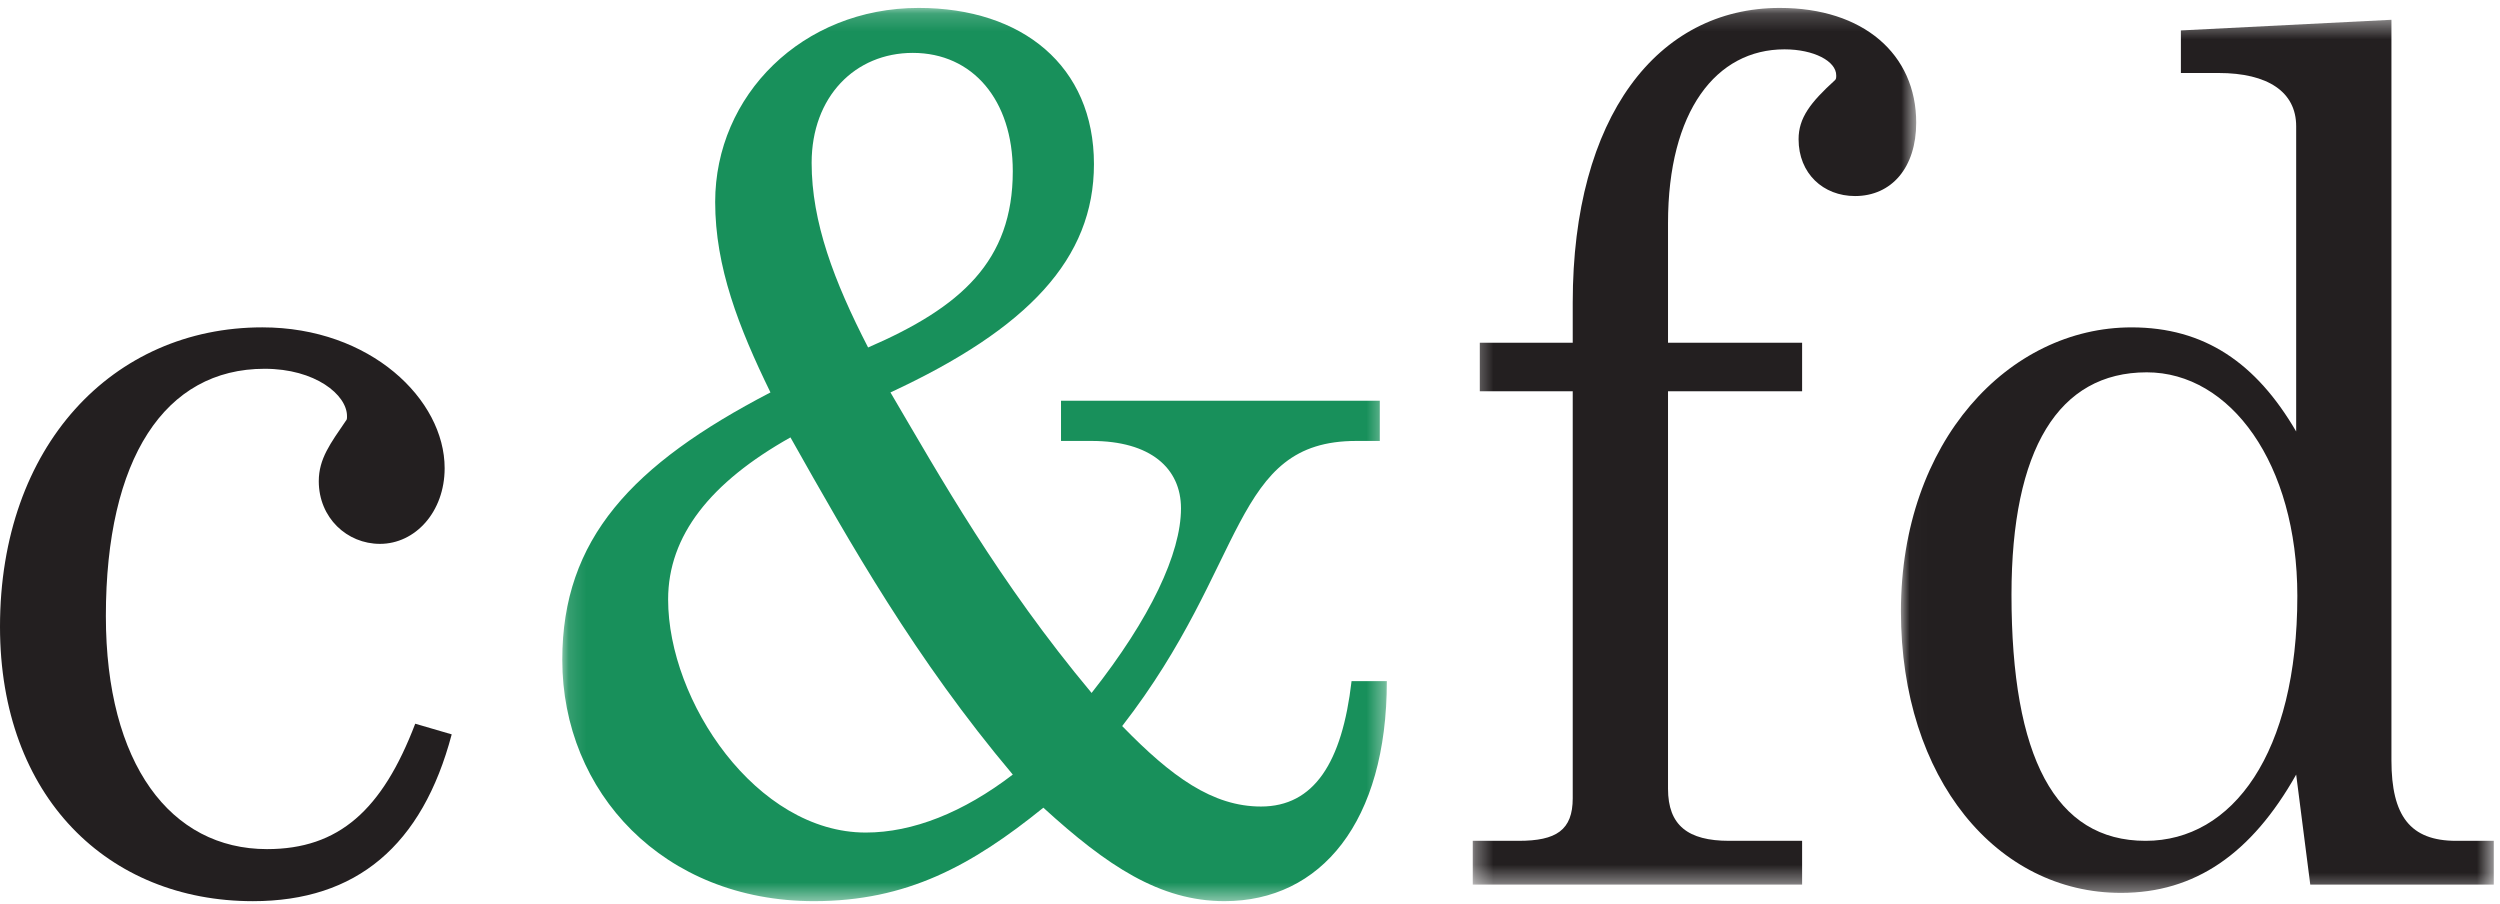
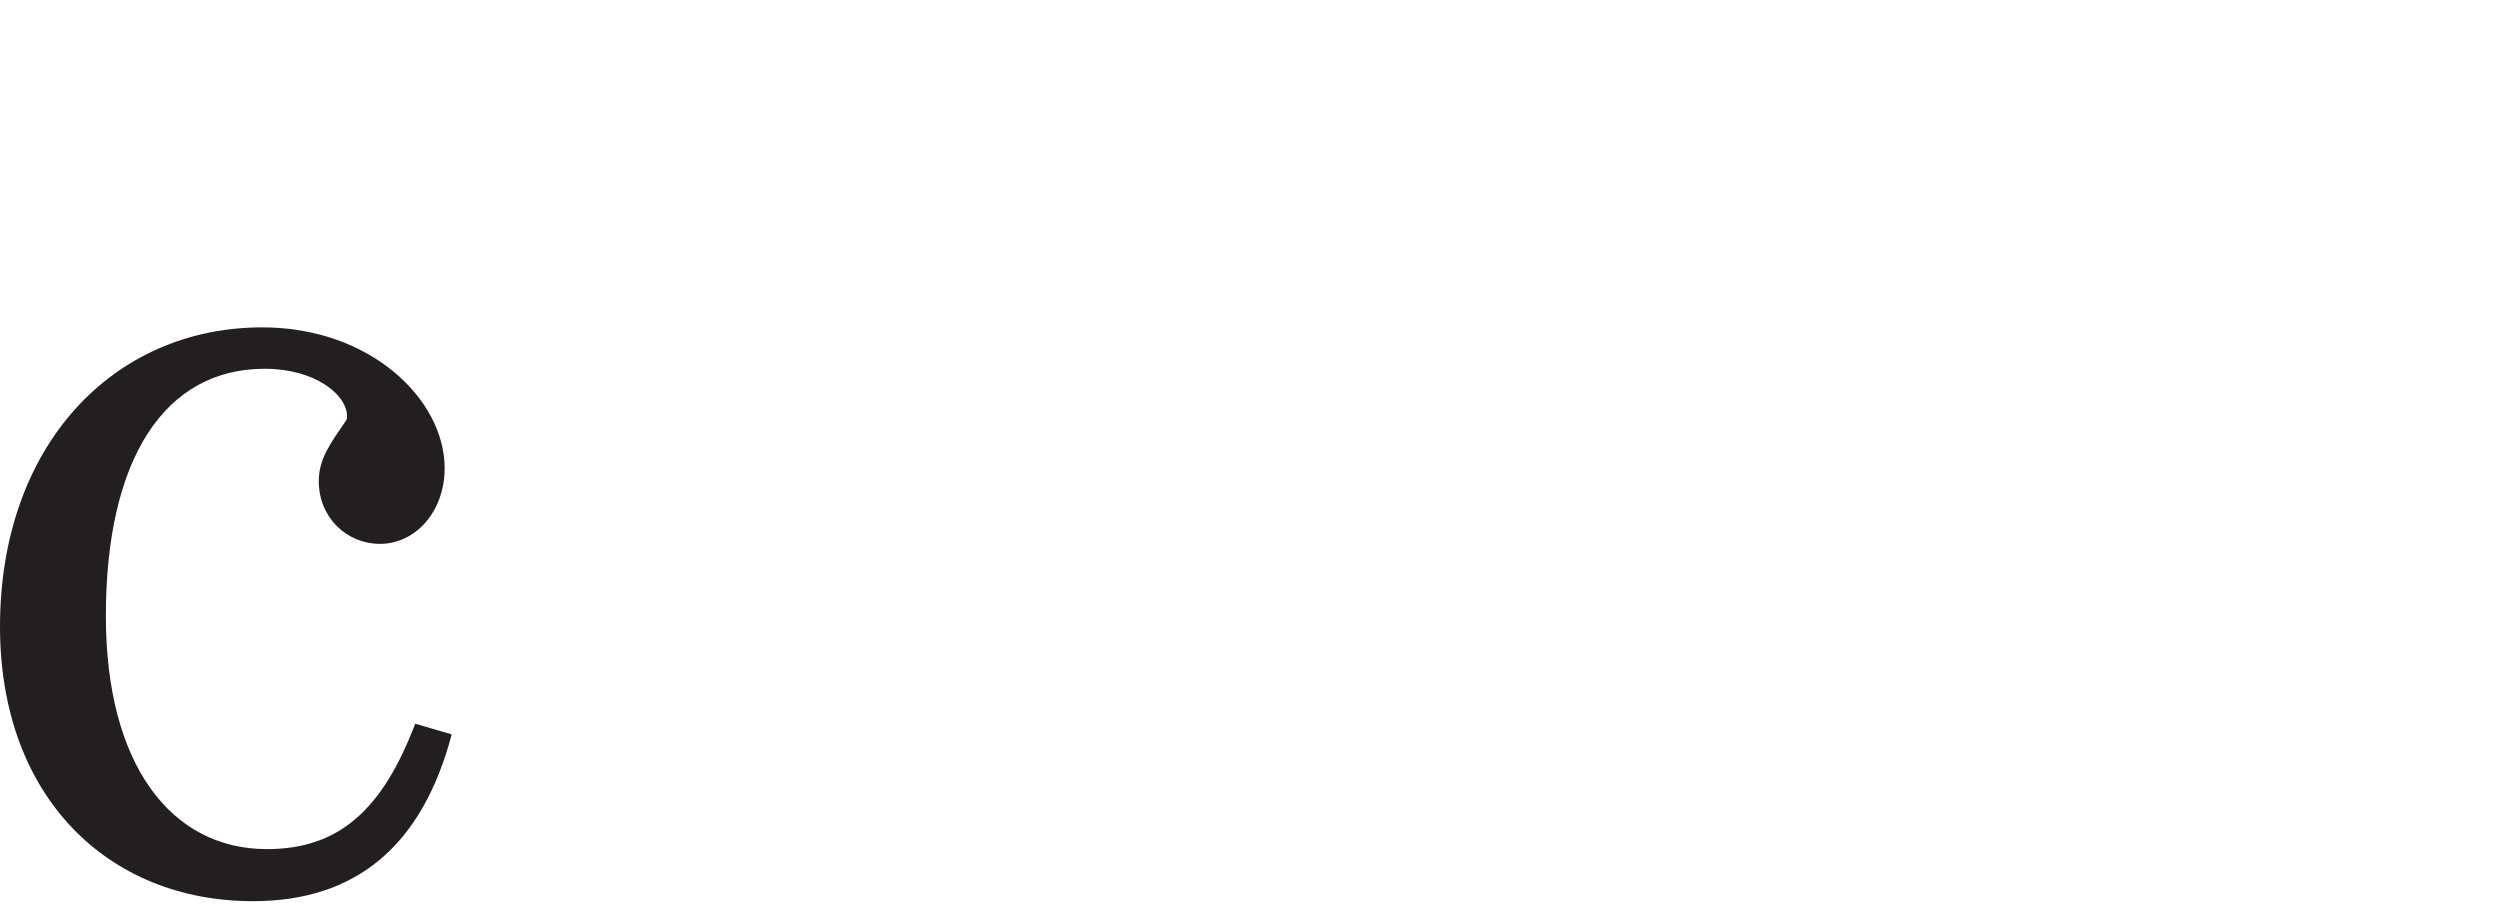
<svg xmlns="http://www.w3.org/2000/svg" xmlns:xlink="http://www.w3.org/1999/xlink" width="141px" height="51px" viewBox="0 0 141 51" version="1.1">
  <title>Logo/ c&amp;fd</title>
  <desc>Created with Sketch.</desc>
  <defs>
-     <polygon id="path-1" points="0.132 0.174 46.638 0.174 46.638 50.552 0.132 50.552" />
    <polygon id="path-3" points="0.331 0.174 25.342 0.174 25.342 49.619 0.331 49.619" />
    <polygon id="path-5" points="0.016 0.394 33.453 0.394 33.453 49.638 0.016 49.638" />
  </defs>
  <g id="Screens" stroke="none" stroke-width="1" fill="none" fill-rule="evenodd">
    <g id="Sticky-Nav" transform="translate(-76, -25)">
      <g id="Logo/-c&amp;fd" transform="translate(76, 25)">
        <g id="Group-12">
          <path d="M25.476,41.418 C23.817,47.69 20.102,50.826 14.264,50.826 C6.104,50.826 0,44.954 0,35.346 C0,25.136 6.369,18.463 14.795,18.463 C20.898,18.463 25.078,22.534 25.078,26.404 C25.078,28.873 23.419,30.674 21.429,30.674 C19.571,30.674 17.979,29.206 17.979,27.138 C17.979,25.87 18.642,25.003 19.505,23.735 C19.571,23.668 19.571,23.602 19.571,23.468 C19.571,22.267 17.78,20.799 14.927,20.799 C9.288,20.799 5.971,25.87 5.971,34.745 C5.971,43.086 9.62,47.89 15.06,47.89 C19.107,47.89 21.562,45.688 23.419,40.817 L25.476,41.418 Z" id="Fill-1" fill="#231F20" />
          <g id="Group-5" transform="translate(31.58, 0.273)">
            <mask id="mask-2" fill="white">
              <use xlink:href="#path-1" />
            </mask>
            <g id="Clip-4" />
            <path d="M25.541,9.382 C25.541,5.379 23.286,2.71 19.902,2.71 C16.651,2.71 14.196,5.179 14.196,8.915 C14.196,12.251 15.457,15.588 17.381,19.325 C22.622,17.056 25.541,14.453 25.541,9.382 M6.102,33.537 C6.102,39.276 11.078,46.683 17.248,46.683 C19.902,46.683 22.755,45.548 25.541,43.413 C20.035,36.874 16.386,30.401 13.002,24.396 C8.491,26.931 6.102,29.934 6.102,33.537 M0.132,36.94 C0.132,30.135 4.046,25.93 11.874,21.86 C10.083,18.19 8.756,14.787 8.756,11.117 C8.756,5.111 13.666,0.174 20.233,0.174 C26.072,0.174 30.119,3.444 30.119,8.982 C30.119,14.32 26.404,18.257 18.642,21.86 C21.428,26.598 24.745,32.537 29.986,38.809 C33.303,34.605 35.028,30.935 35.028,28.399 C35.028,26.131 33.303,24.596 29.986,24.596 L28.261,24.596 L28.261,22.328 L46.24,22.328 L46.24,24.596 L44.913,24.596 C37.881,24.596 38.81,31.536 31.711,40.677 C34.498,43.546 36.819,45.215 39.539,45.215 C42.525,45.215 44.117,42.745 44.648,38.142 L46.638,38.142 C46.638,46.082 42.923,50.552 37.483,50.552 C33.834,50.552 30.848,48.551 27.266,45.281 C23.219,48.551 19.57,50.552 14.329,50.552 C5.837,50.552 0.132,44.414 0.132,36.94" id="Fill-3" fill="#18905B" mask="url(#mask-2)" />
          </g>
          <g id="Group-8" transform="translate(82.732, 0.273)">
            <mask id="mask-4" fill="white">
              <use xlink:href="#path-3" />
            </mask>
            <g id="Clip-7" />
-             <path d="M11.344,19.058 L18.907,19.058 L18.907,21.793 L11.344,21.793 L11.344,44.214 C11.344,46.282 12.472,47.15 14.794,47.15 L18.907,47.15 L18.907,49.619 L0.331,49.619 L0.331,47.15 L2.918,47.15 C5.041,47.15 5.97,46.549 5.97,44.747 L5.97,21.793 L0.729,21.793 L0.729,19.058 L5.97,19.058 L5.97,16.789 C5.97,6.313 10.746,0.174 17.646,0.174 C22.356,0.174 25.342,2.776 25.342,6.646 C25.342,9.182 23.949,10.784 21.892,10.784 C20.101,10.784 18.708,9.516 18.708,7.58 C18.708,6.379 19.371,5.512 20.765,4.244 C20.831,4.177 20.831,4.111 20.831,3.977 C20.831,3.177 19.57,2.51 17.912,2.51 C14.064,2.51 11.344,5.979 11.344,12.318 L11.344,19.058 Z" id="Fill-6" fill="#231F20" mask="url(#mask-4)" />
          </g>
          <g id="Group-11" transform="translate(107.196, 0.721)">
            <mask id="mask-6" fill="white">
              <use xlink:href="#path-5" />
            </mask>
            <g id="Clip-10" />
-             <path d="M6.252,32.823 C6.252,41.965 8.707,46.702 13.816,46.702 C18.725,46.702 22.374,41.764 22.374,32.89 C22.374,25.416 18.592,20.278 13.882,20.278 C8.906,20.278 6.252,24.616 6.252,32.823 Z M22.308,42.966 C19.787,47.436 16.602,49.638 12.423,49.638 C5.456,49.638 0.016,43.233 0.016,33.757 C0.016,24.149 6.12,17.743 13.019,17.743 C17.132,17.743 20.052,19.745 22.308,23.615 L22.308,6.399 C22.308,4.464 20.715,3.396 17.929,3.396 L15.806,3.396 L15.806,0.995 L27.681,0.394 L27.681,42.165 C27.681,45.301 28.742,46.702 31.33,46.702 L33.453,46.702 L33.453,49.171 L23.103,49.171 L22.308,42.966 Z" id="Fill-9" fill="#231F20" mask="url(#mask-6)" />
          </g>
        </g>
      </g>
    </g>
  </g>
</svg>